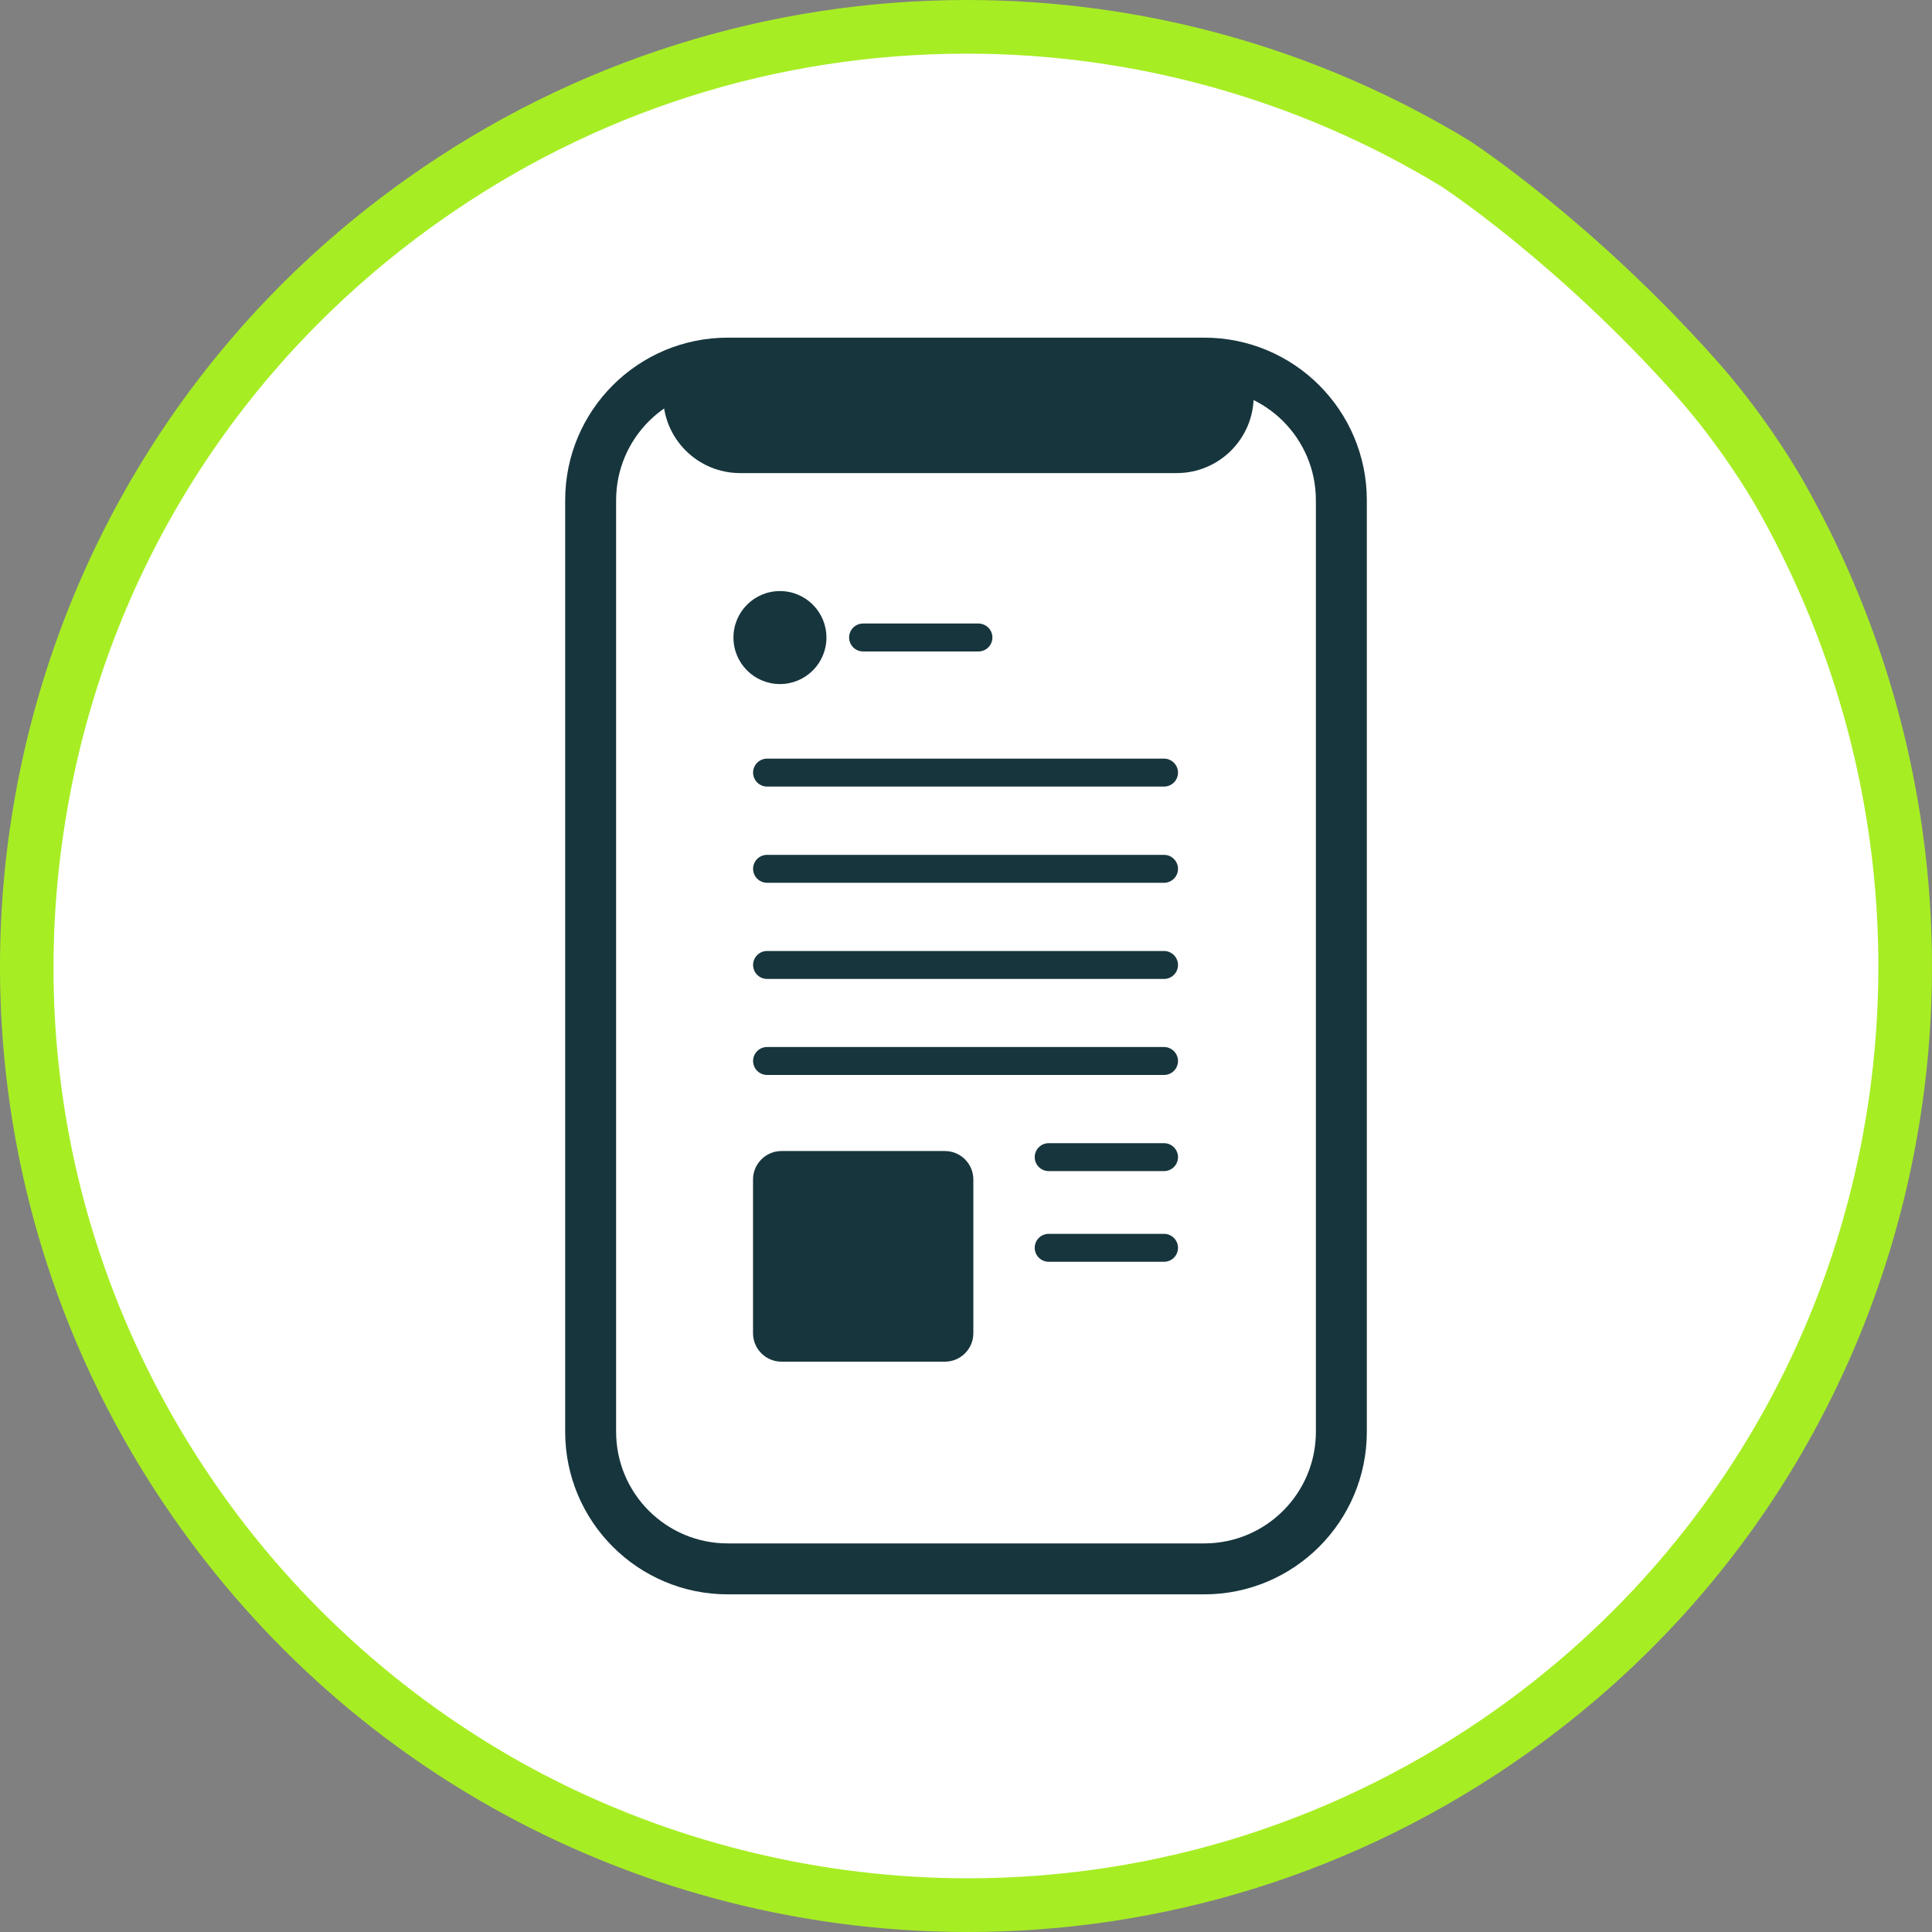
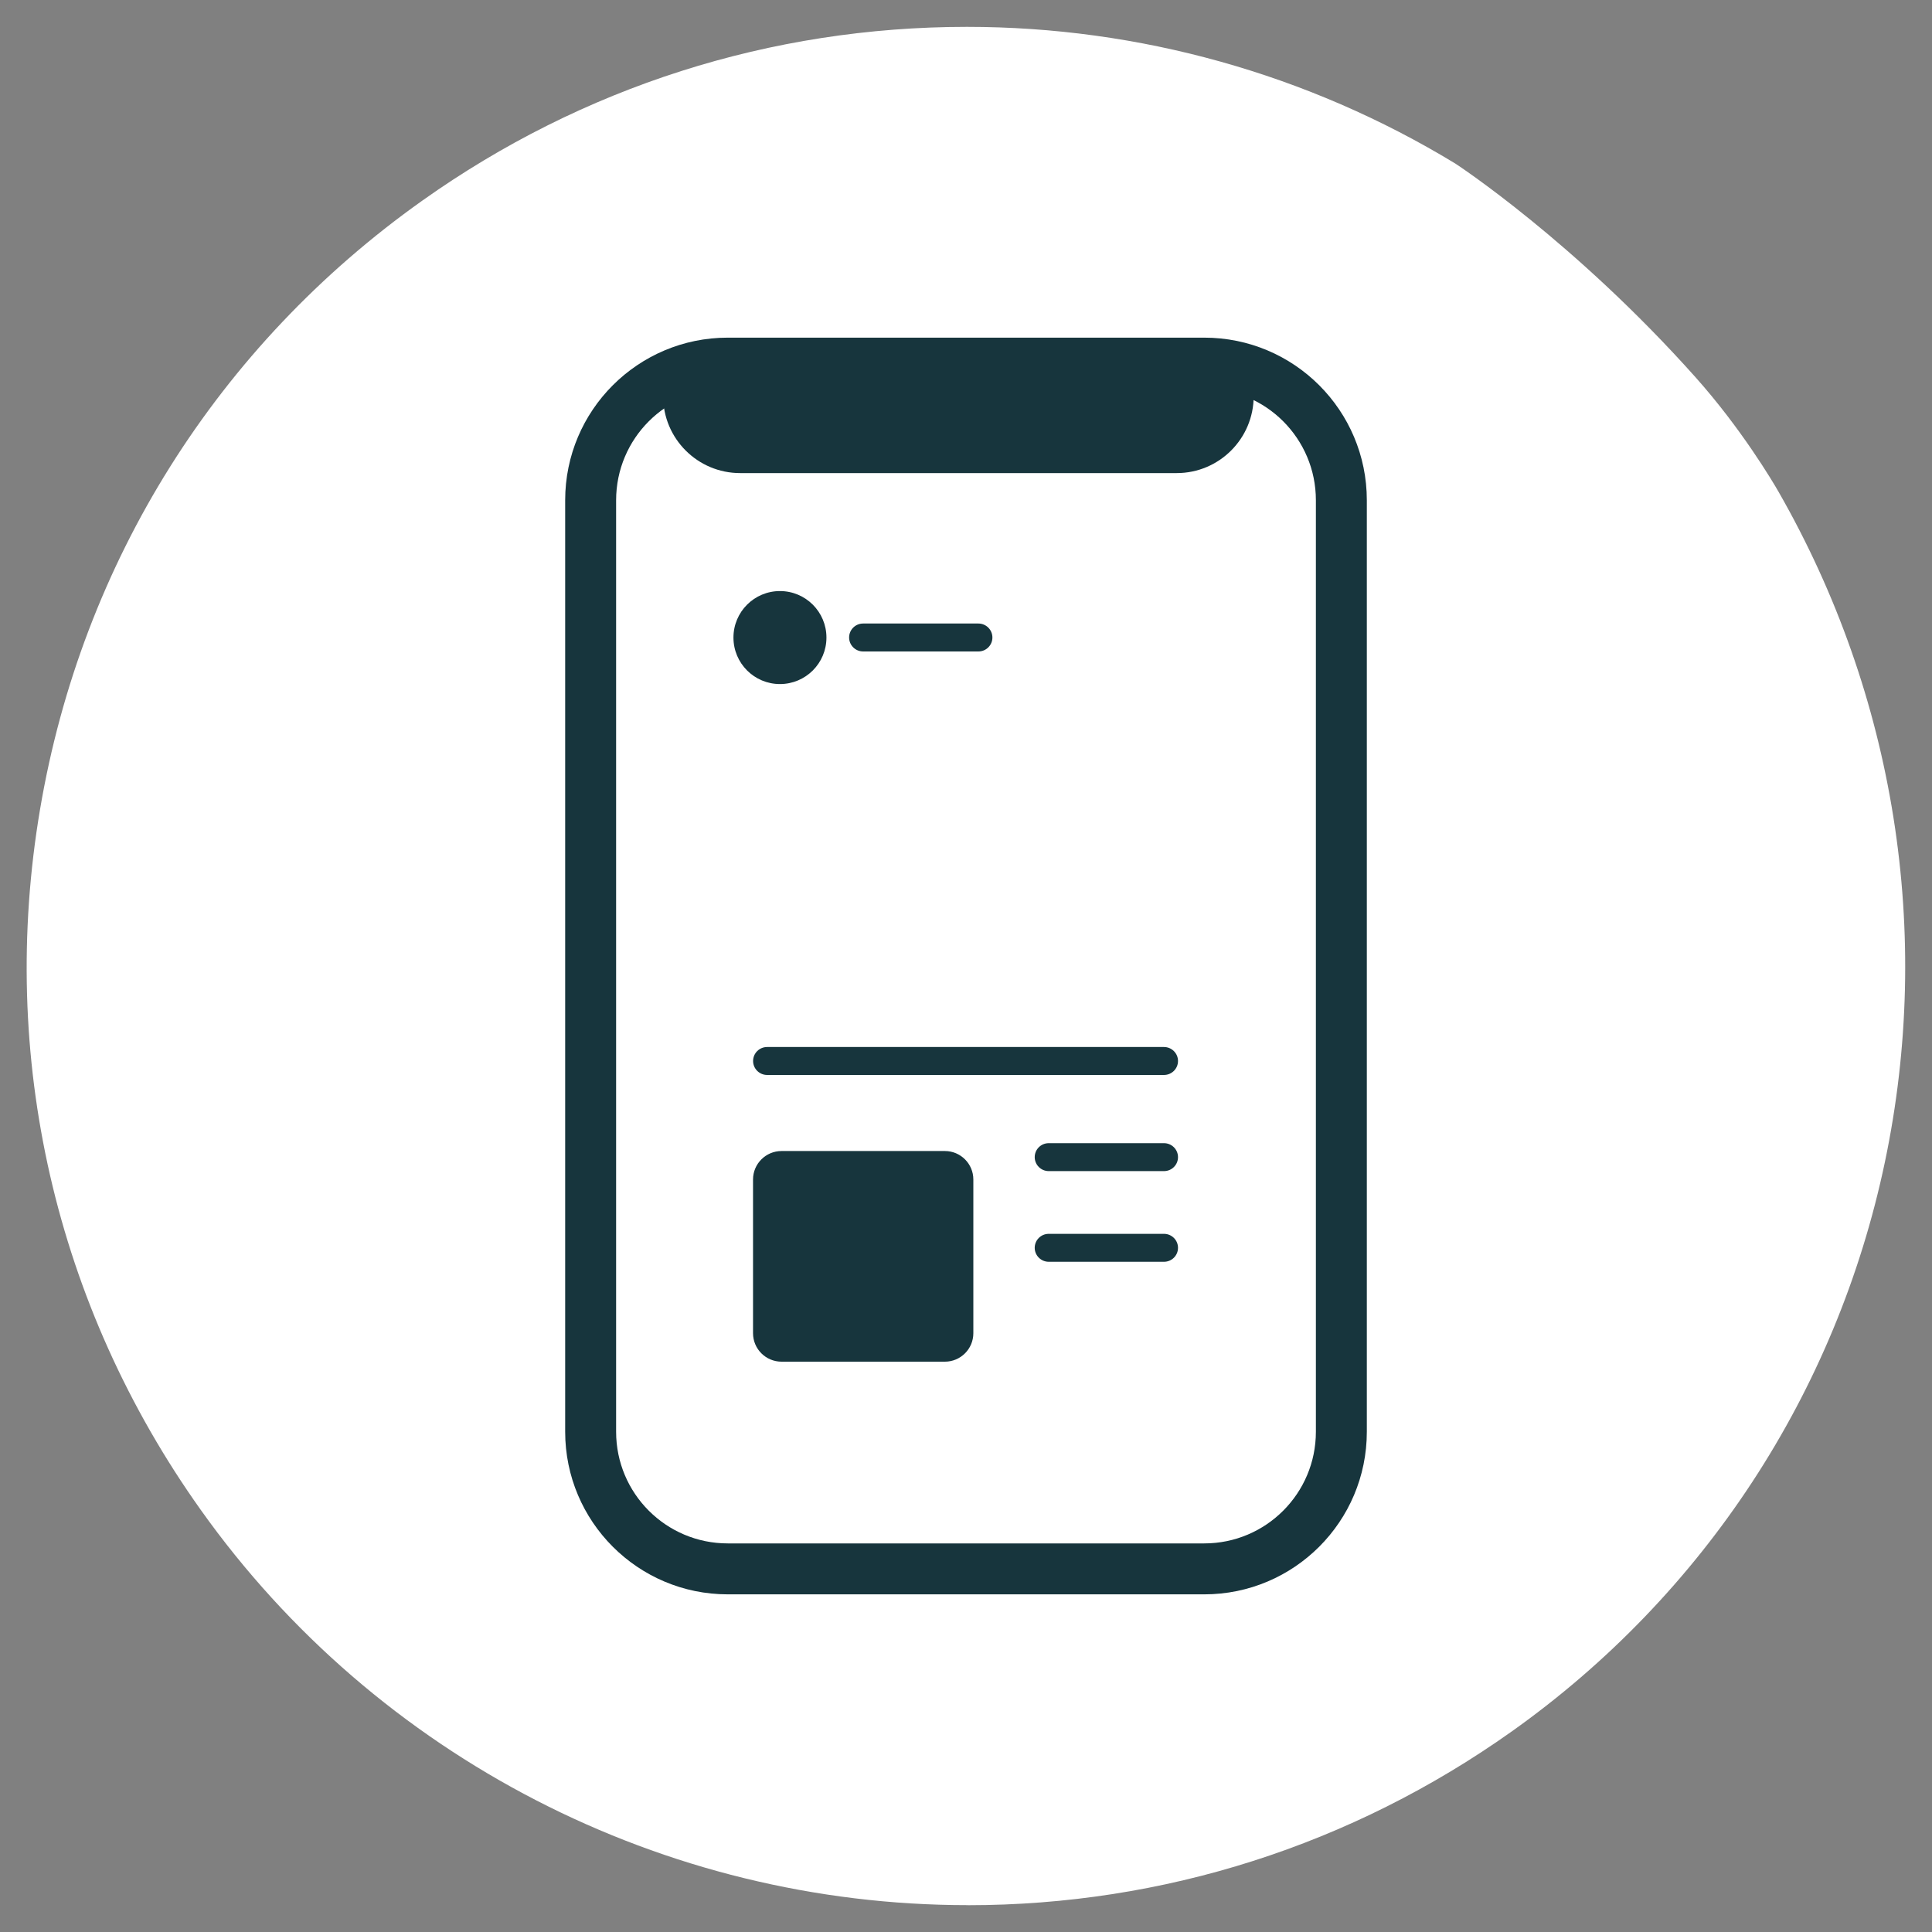
<svg xmlns="http://www.w3.org/2000/svg" id="Layer_1" viewBox="0 0 300 300">
  <rect x="0" y="0" width="300" height="300" fill="#808080" stroke="none" />
  <defs>
    <style>.cls-1,.cls-2{fill:#fff;}.cls-2,.cls-3{fill-rule:evenodd;}.cls-4,.cls-3{fill:#17353d;}.cls-5{fill:#a7ed24;}</style>
  </defs>
  <g>
    <path class="cls-2" d="M150.28,295.83c-47.25,0-91.78-22.95-119.11-61.38C8.58,202.71-.28,164.08,6.22,125.67c6.5-38.4,27.58-71.97,59.36-94.52C90.43,13.5,119.67,4.17,150.15,4.17c26.75,0,52.95,7.33,75.77,21.19l.14,.09c.18,.12,18.44,12.08,37.21,33.12,7.12,7.98,12,16.22,12.9,17.79,18.1,31.6,23.97,68.56,16.52,104.06-7.52,35.83-28.1,67.24-57.95,88.44-24.87,17.65-54.07,26.98-84.45,26.98h-.01Z" />
-     <path class="cls-5" d="M150.15,8.33c25.93,0,51.33,7.09,73.47,20.5l.17,.11c.18,.11,17.92,11.72,36.37,32.39,6.85,7.68,11.53,15.59,12.39,17.08,17.6,30.73,23.3,66.65,16.06,101.14-7.3,34.8-27.29,65.31-56.29,85.9-24.16,17.15-52.53,26.21-82.05,26.21-22.19,0-44.37-5.27-64.14-15.23-20.41-10.29-38.25-25.64-51.58-44.39C12.62,201.21,4.01,163.67,10.33,126.36c6.31-37.31,26.79-69.91,57.67-91.82,24.13-17.15,52.54-26.21,82.15-26.21M150.15,0C119.68,0,89.21,9.25,63.17,27.75-4.45,75.72-20.24,169.39,27.77,236.87c29.28,41.16,75.54,63.13,122.51,63.13,30.09,0,60.46-9.01,86.87-27.75,63.92-45.38,80.85-131.23,42.63-197.98-1.51-2.62-6.4-10.64-13.4-18.48-19.41-21.75-38.05-33.84-38.05-33.84l-.03-.03C204.33,7.31,177.24,0,150.15,0h0Z" />
  </g>
  <g>
    <path class="cls-1" d="M186.99,56.39H113.01c-11.76,0-21.29,9.53-21.29,21.29V222.32c0,11.76,9.53,21.29,21.29,21.29h73.98c11.76,0,21.29-9.53,21.29-21.29V77.68c0-11.76-9.53-21.29-21.29-21.29Z" />
    <path class="cls-3" d="M113.01,60.34c-9.58,0-17.34,7.76-17.34,17.34V222.32c0,9.58,7.76,17.34,17.34,17.34h73.98c9.58,0,17.34-7.76,17.34-17.34V77.68c0-9.58-7.76-17.34-17.34-17.34H113.01Zm-25.25,17.34c0-13.95,11.31-25.25,25.25-25.25h73.98c13.95,0,25.25,11.3,25.25,25.25V222.32c0,13.95-11.31,25.25-25.25,25.25H113.01c-13.95,0-25.25-11.31-25.25-25.25V77.68Z" />
    <path class="cls-4" d="M182.73,73.46H114.92c-6.58,0-11.95-5.34-11.95-11.95v-2.68h91.7v2.68c0,6.58-5.34,11.95-11.95,11.95h0Z" />
-     <path class="cls-4" d="M180.74,147.67h-61.62c-1.21,0-2.18,.97-2.18,2.17s.98,2.17,2.18,2.17h61.62c1.21,0,2.18-.97,2.18-2.17s-.98-2.17-2.18-2.17Z" />
    <path class="cls-4" d="M180.74,162.58h-61.62c-1.21,0-2.18,.97-2.18,2.17s.98,2.17,2.18,2.17h61.62c1.21,0,2.18-.97,2.18-2.17s-.98-2.17-2.18-2.17Z" />
-     <path class="cls-4" d="M180.74,117.8h-61.62c-1.21,0-2.18,.97-2.18,2.17s.98,2.17,2.18,2.17h61.62c1.21,0,2.18-.97,2.18-2.17s-.98-2.17-2.18-2.17Z" />
-     <path class="cls-4" d="M180.74,132.74h-61.62c-1.21,0-2.18,.97-2.18,2.17s.98,2.17,2.18,2.17h61.62c1.21,0,2.18-.97,2.18-2.17s-.98-2.17-2.18-2.17Z" />
    <path class="cls-4" d="M180.74,177.51h-17.89c-1.21,0-2.18,.97-2.18,2.17s.98,2.17,2.18,2.17h17.89c1.21,0,2.18-.97,2.18-2.17s-.98-2.17-2.18-2.17Z" />
    <path class="cls-4" d="M180.74,191.59h-17.89c-1.21,0-2.18,.97-2.18,2.17s.98,2.17,2.18,2.17h17.89c1.21,0,2.18-.97,2.18-2.17s-.98-2.17-2.18-2.17Z" />
    <path class="cls-4" d="M151.92,96.82h-17.89c-1.21,0-2.18,.97-2.18,2.17s.98,2.17,2.18,2.17h17.89c1.21,0,2.18-.97,2.18-2.17s-.98-2.17-2.18-2.17Z" />
    <path class="cls-4" d="M146.72,178.73h-25.36c-2.44,0-4.43,1.98-4.43,4.42v23.87c0,2.44,1.98,4.42,4.43,4.42h25.36c2.44,0,4.42-1.98,4.42-4.42v-23.87c0-2.44-1.98-4.42-4.42-4.42Z" />
    <path class="cls-4" d="M121.11,106.22c3.99,0,7.22-3.23,7.22-7.22s-3.23-7.22-7.22-7.22-7.22,3.23-7.22,7.22,3.23,7.22,7.22,7.22Z" />
  </g>
</svg>